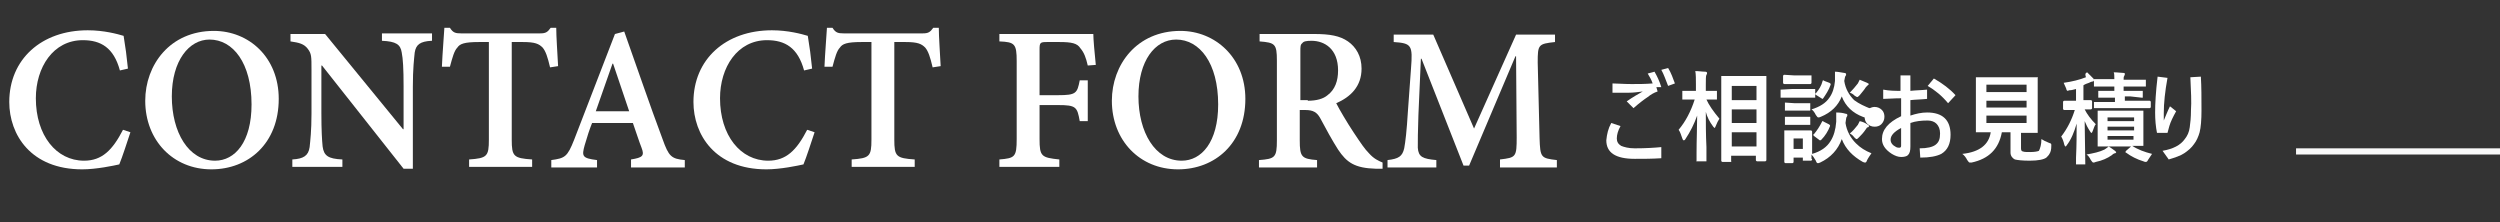
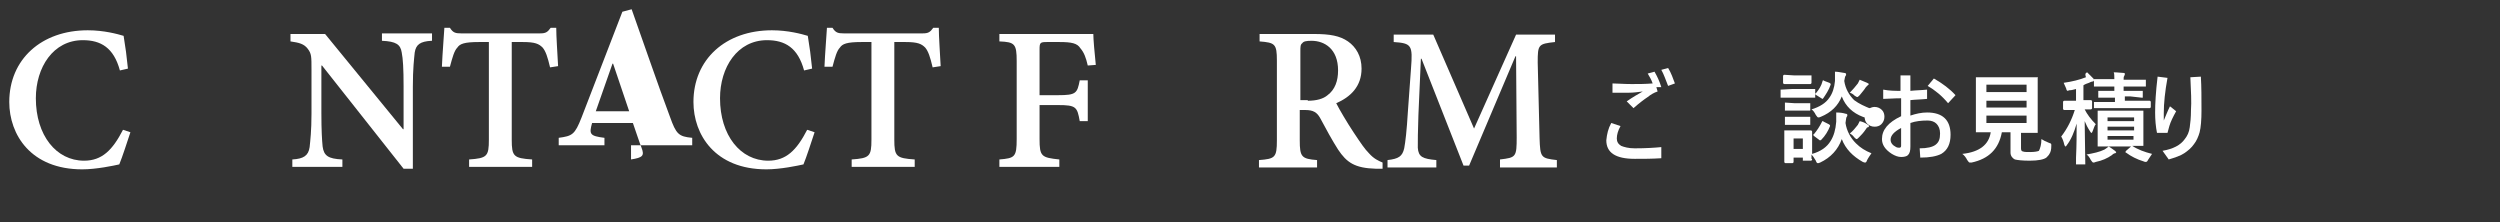
<svg xmlns="http://www.w3.org/2000/svg" version="1.1" id="レイヤー_1" x="0px" y="0px" viewBox="0 0 404.5 36" style="enable-background:new 0 0 404.5 36;" xml:space="preserve">
  <rect x="0" y="0" width="404.5" height="36" fill="#333333" stroke="none" />
  <style type="text/css">
	.st0{enable-background:new    ;}
	.st1{fill:#FFFFFF;}
	.st2{fill:none;stroke:#F9F9F9;}
</style>
  <g id="グループ_10025" transform="translate(-300 -199)">
    <g class="st0">
      <path class="st1" d="M321.1,220.4c-0.5,1.5-1.3,4-1.8,5.2c-0.9,0.2-3.7,0.8-6,0.8c-8.3,0-11.8-5.6-11.8-10.9    c0-6.9,5.2-11.6,12.7-11.6c2.6,0,4.8,0.6,5.8,0.9c0.3,1.8,0.5,3.3,0.7,5.3l-1.3,0.3c-1-3.7-3.1-4.9-6-4.9c-4.8,0-7.6,4.4-7.6,9.4    c0,6,3.3,10.1,7.8,10.1c2.9,0,4.6-1.7,6.3-5L321.1,220.4z" />
-       <path class="st1" d="M345.1,215c0,7.2-4.9,11.4-10.9,11.4c-6.2,0-10.7-4.7-10.7-11.1c0-5.8,4-11.3,11.1-11.3    C340.3,204,345.1,208.3,345.1,215z M327.8,214.6c0,5.8,2.7,10.4,7,10.4c3.2,0,5.9-3,5.9-9.1c0-6.7-3-10.5-6.8-10.5    C330.6,205.4,327.8,208.8,327.8,214.6z" />
      <path class="st1" d="M369.8,205.6c-1.8,0.1-2.5,0.6-2.7,1.9c-0.1,1-0.3,2.6-0.3,5.5v13.3h-1.5l-13.2-16.7H352v7.7    c0,2.8,0.1,4.4,0.2,5.4c0.2,1.5,0.9,2,3.2,2.1v1.2h-8.1v-1.2c1.8-0.1,2.6-0.6,2.8-2c0.1-1,0.3-2.6,0.3-5.4v-7.1    c0-2.2,0-2.6-0.6-3.4s-1.4-1-2.8-1.2v-1.2h5.6l12.6,15.4h0.1V213c0-2.9-0.1-4.5-0.3-5.5c-0.2-1.3-0.9-1.8-3.2-1.9v-1.2h8.1V205.6z    " />
      <path class="st1" d="M389,209.9c-0.4-1.7-0.7-2.6-1.2-3.2c-0.6-0.6-1.2-0.9-3.2-0.9h-1.8v15.8c0,2.7,0.3,3,3.3,3.2v1.2h-10.2v-1.2    c2.9-0.2,3.2-0.5,3.2-3.2v-15.8h-1.6c-2.4,0-3.1,0.3-3.5,0.9c-0.5,0.5-0.8,1.6-1.2,3.1h-1.3c0.1-2.3,0.3-4.6,0.4-6.3h0.9    c0.5,0.8,0.9,0.9,1.8,0.9h12.8c0.9,0,1.2-0.2,1.7-0.9h0.9c0,1.4,0.2,4.2,0.3,6.2L389,209.9z" />
-       <path class="st1" d="M402.1,226v-1.2c1.9-0.3,2.2-0.6,1.7-1.9c-0.4-1-0.9-2.6-1.4-4h-6.6c-0.4,1-0.8,2.2-1.2,3.6    c-0.5,1.8-0.4,2.1,2,2.4v1.2h-7.4v-1.2c2.2-0.3,2.6-0.5,3.7-3.3l6.6-17.1l1.5-0.4c2,5.6,4.1,11.8,6.2,17.4c1,2.8,1.4,3.2,3.6,3.4    v1.2H402.1z M399.2,209.3h-0.1l-2.7,7.7h5.4L399.2,209.3z" />
+       <path class="st1" d="M402.1,226v-1.2c1.9-0.3,2.2-0.6,1.7-1.9c-0.4-1-0.9-2.6-1.4-4h-6.6c-0.5,1.8-0.4,2.1,2,2.4v1.2h-7.4v-1.2c2.2-0.3,2.6-0.5,3.7-3.3l6.6-17.1l1.5-0.4c2,5.6,4.1,11.8,6.2,17.4c1,2.8,1.4,3.2,3.6,3.4    v1.2H402.1z M399.2,209.3h-0.1l-2.7,7.7h5.4L399.2,209.3z" />
      <path class="st1" d="M431.8,220.4c-0.5,1.5-1.3,4-1.8,5.2c-0.9,0.2-3.7,0.8-6,0.8c-8.3,0-11.8-5.6-11.8-10.9    c0-6.9,5.2-11.6,12.7-11.6c2.6,0,4.8,0.6,5.8,0.9c0.3,1.8,0.5,3.3,0.7,5.3l-1.3,0.3c-1-3.7-3.1-4.9-6-4.9c-4.8,0-7.6,4.4-7.6,9.4    c0,6,3.3,10.1,7.8,10.1c2.9,0,4.6-1.7,6.3-5L431.8,220.4z" />
      <path class="st1" d="M450.9,209.9c-0.4-1.7-0.7-2.6-1.2-3.2c-0.6-0.6-1.2-0.9-3.2-0.9h-1.8v15.8c0,2.7,0.3,3,3.3,3.2v1.2h-10.2    v-1.2c2.9-0.2,3.2-0.5,3.2-3.2v-15.8h-1.6c-2.4,0-3.1,0.3-3.5,0.9c-0.5,0.5-0.8,1.6-1.2,3.1h-1.3c0.1-2.3,0.3-4.6,0.4-6.3h0.9    c0.5,0.8,0.9,0.9,1.8,0.9h12.8c0.9,0,1.2-0.2,1.7-0.9h0.9c0,1.4,0.2,4.2,0.3,6.2L450.9,209.9z" />
      <path class="st1" d="M476,209.6c-0.3-1.3-0.6-2.1-1.2-2.8c-0.5-0.8-1.4-1-3.4-1h-2c-1.1,0-1.2,0.1-1.2,1.2v7.4h3    c2.9,0,3.1-0.3,3.5-2.4h1.3v6.6h-1.3c-0.4-2.3-0.6-2.6-3.5-2.6h-3v5.5c0,2.8,0.3,3,3.2,3.3v1.2h-9.7v-1.2c2.5-0.2,2.8-0.4,2.8-3.3    v-12.6c0-2.8-0.3-3.1-2.8-3.2v-1.2h15.2c0,0.8,0.2,3.1,0.4,5L476,209.6z" />
-       <path class="st1" d="M501.5,215c0,7.2-4.9,11.4-10.9,11.4c-6.2,0-10.7-4.7-10.7-11.1c0-5.8,4-11.3,11.1-11.3    C496.6,204,501.5,208.3,501.5,215z M484.2,214.6c0,5.8,2.7,10.4,7,10.4c3.2,0,5.9-3,5.9-9.1c0-6.7-3-10.5-6.8-10.5    C486.9,205.4,484.2,208.8,484.2,214.6z" />
      <path class="st1" d="M523.7,226.3c-0.3,0-0.7,0-1.1,0c-3.4-0.1-4.7-1-6.1-3.1c-0.9-1.4-2-3.4-2.9-5.1c-0.5-0.9-1.1-1.3-2.4-1.3    h-0.9v4.9c0,2.7,0.3,3,2.8,3.2v1.2h-9.4v-1.2c2.6-0.2,2.9-0.4,2.9-3.2v-12.9c0-2.7-0.3-2.9-2.8-3.1v-1.2h8.8    c2.6,0,4.2,0.3,5.5,1.2c1.3,0.9,2.2,2.4,2.2,4.4c0,2.9-1.8,4.6-4.1,5.6c0.5,1,1.8,3.2,2.8,4.7c1.2,1.8,1.8,2.7,2.5,3.4    c0.8,0.9,1.5,1.2,2.2,1.5L523.7,226.3z M511.6,215.3c1.4,0,2.5-0.3,3.2-0.9c1.2-0.9,1.7-2.3,1.7-4c0-3.5-2.2-4.8-4.3-4.8    c-0.9,0-1.3,0.1-1.5,0.4c-0.3,0.2-0.3,0.6-0.3,1.3v7.9H511.6z" />
      <path class="st1" d="M542.7,226v-1.2c2.6-0.3,2.7-0.4,2.7-3.6l-0.1-13.1h-0.1l-7.5,17.7h-0.9l-6.8-17.3h-0.1l-0.4,9.1    c-0.1,2.8-0.1,4.2-0.1,5.3c0.1,1.5,0.8,1.8,3,2v1.2h-7.9v-1.2c1.8-0.2,2.4-0.6,2.7-1.9c0.2-1.1,0.4-2.7,0.6-6l0.5-6.9    c0.3-3.8,0.1-4.1-2.8-4.3v-1.2h6.4l6.6,15.2l6.8-15.2h6.3v1.2c-2.7,0.3-2.8,0.4-2.8,3.3l0.3,12.2c0.1,3.2,0.2,3.3,2.8,3.6v1.2    H542.7z" />
    </g>
    <g class="st0">
      <path class="st1" d="M560.7,218.9l1.5,0.5c-0.4,0.7-0.6,1.4-0.6,2c0,0.5,0.2,0.9,0.7,1.2c0.5,0.2,1.2,0.4,2.2,0.4    c1.8,0,3.3-0.1,4.3-0.2l0,1.8c-1.5,0.1-2.9,0.1-4.3,0.1c-3.1,0-4.6-1-4.6-3C560,220.7,560.2,219.8,560.7,218.9z M568,213.1    l0.2,0.7c-0.6,0.2-1.1,0.5-1.6,0.9c-0.6,0.4-1.4,1-2.3,1.8l-1.1-1.1c1-0.7,1.9-1.2,2.6-1.6c-0.8,0.1-1.5,0.2-2.2,0.2    c-1,0-1.9,0-2.7,0v-1.5c0.7,0,1.8,0.1,3.1,0.1c1.1,0,2.2,0,3.4-0.1c-0.2-0.6-0.5-1.1-0.8-1.6l1.1-0.3c0.4,0.7,0.8,1.5,1.1,2.5    L568,213.1z M568.8,210.3l1.1-0.3c0.5,0.8,0.8,1.7,1.1,2.5l-1.1,0.4C569.5,211.9,569.2,211,568.8,210.3z" />
-       <path class="st1" d="M572.7,221.5c-0.1,0.2-0.2,0.2-0.3,0.2c-0.1,0-0.1-0.1-0.2-0.3c-0.2-0.5-0.3-1-0.6-1.4c1.1-1.3,2-3,2.6-4.9    H574l-1.6,0c-0.1,0-0.1,0-0.2,0c0,0,0-0.1,0-0.1v-1.2c0-0.1,0-0.1,0-0.1c0,0,0.1,0,0.1,0l1.6,0h0.5v-1c0-0.9,0-1.7-0.1-2.2    c0.6,0,1.1,0.1,1.6,0.1c0.2,0,0.3,0.1,0.3,0.2c0,0.1,0,0.2-0.1,0.3c-0.1,0.2-0.1,0.7-0.1,1.6v1l1.7,0c0.1,0,0.1,0,0.1,0    s0,0.1,0,0.1v1.2c0,0.1,0,0.1,0,0.1c0,0-0.1,0-0.1,0l-1.6,0c0.4,0.9,1.1,1.9,2.1,3.1c-0.2,0.3-0.4,0.7-0.6,1.2    c-0.1,0.2-0.1,0.3-0.2,0.3c0,0-0.1-0.1-0.2-0.2c-0.6-0.8-1-1.6-1.2-2.4c0,1.8,0,3.7,0.1,5.7c0,0.4,0,1,0,1.7c0,0.3,0,0.5,0,0.5    c0,0.1,0,0.1,0,0.1c0,0-0.1,0-0.1,0h-1.3c-0.1,0-0.1,0-0.2,0s0-0.1,0-0.1c0,0,0-0.4,0-1.2c0-2.2,0.1-4.3,0.1-6.1    C574.1,219.1,573.5,220.3,572.7,221.5z M580,225.2h-1.3c-0.1,0-0.2-0.1-0.2-0.2l0-6v-3.2l0-4.3c0-0.1,0-0.1,0-0.2c0,0,0.1,0,0.1,0    l2,0h3.1l2,0c0.1,0,0.1,0,0.1,0s0,0.1,0,0.1l0,3.8v3.7l0,6c0,0.1-0.1,0.2-0.2,0.2h-1.3c-0.1,0-0.2-0.1-0.2-0.2v-0.7h-4v0.8    c0,0.1,0,0.1,0,0.1C580.2,225.2,580.1,225.2,580,225.2z M580.2,212.9v2.3h4v-2.3H580.2z M580.2,218.9h4v-2.2h-4V218.9z     M580.2,222.7h4v-2.3h-4V222.7z" />
      <path class="st1" d="M590,213.4h1.8l1.7,0c0.1,0,0.1,0,0.2,0c0,0,0,0.1,0,0.1v1.1c0,0.1,0,0.1,0,0.2c0,0-0.1,0-0.1,0l-1.7,0H590    l-1.7,0c-0.1,0-0.1,0-0.2,0c0,0,0-0.1,0-0.1v-1.1c0-0.1,0-0.1,0-0.1c0,0,0.1,0,0.1,0L590,213.4z M593.2,224.8    c0,0.1-0.1,0.2-0.2,0.2h-1.2c-0.1,0-0.1,0-0.1,0s0-0.1,0-0.1v-0.4h-1.5v0.7c0,0.1-0.1,0.2-0.2,0.2h-1.1c-0.1,0-0.2-0.1-0.2-0.2    l0-2.4v-1l0-1.5c0-0.1,0-0.1,0-0.2c0,0,0.1,0,0.1,0l1.5,0h1.2l1.5,0c0.1,0,0.2,0.1,0.2,0.2l0,1.2v2.4c1.4-0.4,2.4-1.1,3-2.1    c0.5-0.8,0.8-1.8,0.9-3.1c0-0.3,0-0.5,0-0.7c0-0.3,0-0.5,0-0.8c0.7,0,1.2,0.1,1.5,0.2c0.2,0,0.3,0.1,0.3,0.2c0,0.1,0,0.2-0.1,0.3    c-0.1,0.1-0.1,0.4-0.2,1c0.2,1.3,0.8,2.4,1.7,3.3c0.7,0.7,1.5,1.2,2.5,1.6c-0.2,0.3-0.5,0.7-0.7,1.1c-0.1,0.3-0.2,0.4-0.3,0.4    c-0.1,0-0.2,0-0.4-0.1c-1.6-0.9-2.8-2.1-3.4-3.7c-0.6,1.7-1.8,3-3.5,3.8c-0.2,0.1-0.3,0.1-0.4,0.1c-0.1,0-0.2-0.1-0.3-0.4    c-0.3-0.5-0.5-0.8-0.7-1c0,0.3,0,0.5,0,0.7C593.2,224.7,593.2,224.8,593.2,224.8z M590.3,211.2h1.3l1.4,0c0.1,0,0.1,0,0.1,0    s0,0.1,0,0.1v1.1c0,0.1-0.1,0.2-0.2,0.2l-1.4,0h-1.3l-1.5,0c-0.1,0-0.2-0.1-0.2-0.2v-1.1c0-0.1,0.1-0.2,0.2-0.2L590.3,211.2z     M590.4,215.7h1l1.3,0c0.1,0,0.1,0,0.2,0c0,0,0,0.1,0,0.1v1c0,0.1,0,0.1,0,0.1c0,0-0.1,0-0.2,0l-1.3,0h-1l-1.4,0    c-0.1,0-0.1,0-0.2,0c0,0,0-0.1,0-0.1v-1c0-0.1,0-0.1,0-0.2c0,0,0.1,0,0.1,0L590.4,215.7z M590.4,217.9h1l1.3,0c0.1,0,0.1,0,0.2,0    c0,0,0,0.1,0,0.1v1c0,0.1,0,0.1,0,0.2c0,0-0.1,0-0.2,0l-1.3,0h-1l-1.4,0c-0.1,0-0.1,0-0.2,0c0,0,0-0.1,0-0.1v-1c0-0.1,0-0.1,0-0.2    c0,0,0.1,0,0.1,0L590.4,217.9z M591.7,221.4h-1.5v1.7h1.5V221.4z M602.7,216.6c-0.2,0.2-0.4,0.6-0.6,1c-0.1,0.3-0.2,0.4-0.3,0.4    c-0.1,0-0.2,0-0.4-0.1c-1.6-0.6-2.8-1.7-3.4-3.3c-0.6,1.5-1.7,2.6-3.4,3.3c-0.2,0.1-0.3,0.1-0.4,0.1c-0.1,0-0.2-0.1-0.4-0.4    c-0.2-0.4-0.4-0.7-0.7-0.9c1.3-0.4,2.3-1,2.9-1.9c0.5-0.7,0.8-1.6,0.9-2.7c0-0.3,0-0.5,0-0.7c0-0.3,0-0.5,0-0.8    c0.4,0,0.9,0.1,1.5,0.2c0.2,0,0.3,0.1,0.3,0.2c0,0.1,0,0.2-0.1,0.3c-0.1,0.1-0.1,0.4-0.2,0.8c0.2,1.3,0.8,2.3,1.6,3.1    C600.8,215.8,601.7,216.2,602.7,216.6z M594.8,218.7c0-0.1,0.1-0.1,0.1-0.1c0,0,0.1,0,0.2,0.1l0.8,0.4c0.1,0.1,0.2,0.1,0.2,0.2    c0,0,0,0.1,0,0.1c-0.3,0.8-0.8,1.6-1.4,2.2c-0.1,0.1-0.1,0.1-0.2,0.1s-0.1,0-0.2-0.1l-0.8-0.6c-0.1-0.1-0.1-0.1-0.1-0.2    c0,0,0-0.1,0.1-0.1C594,220.1,594.4,219.5,594.8,218.7z M594.9,212.1c0-0.1,0.1-0.1,0.1-0.1c0,0,0.1,0,0.2,0.1l0.8,0.3    c0.1,0.1,0.2,0.1,0.2,0.2c0,0,0,0.1,0,0.1c-0.3,0.9-0.8,1.6-1.2,2.2c-0.1,0.1-0.1,0.1-0.1,0.1c0,0-0.1,0-0.2-0.1l-0.8-0.5    c-0.1-0.1-0.2-0.1-0.2-0.2c0,0,0-0.1,0.1-0.1C594.3,213.5,594.7,212.9,594.9,212.1z M599.3,220.6c0.5-0.4,0.9-0.9,1.3-1.4    c0.1-0.2,0.2-0.4,0.3-0.6c0.5,0.1,0.9,0.3,1.2,0.5c0.2,0.1,0.3,0.2,0.3,0.3c0,0.1-0.1,0.2-0.2,0.2c-0.1,0-0.2,0.1-0.3,0.3    c-0.4,0.6-0.8,1-1.1,1.3c-0.2,0.2-0.3,0.3-0.4,0.3c-0.1,0-0.2-0.1-0.4-0.3C599.8,220.9,599.5,220.7,599.3,220.6z M599.3,214    c0.5-0.5,0.9-1,1.3-1.5c0.1-0.2,0.2-0.4,0.3-0.6c0.4,0.2,0.8,0.3,1.2,0.5c0.2,0.1,0.3,0.2,0.3,0.2s-0.1,0.1-0.2,0.2    c-0.1,0.1-0.2,0.2-0.3,0.3c-0.3,0.5-0.7,0.9-1,1.3c-0.2,0.2-0.3,0.3-0.4,0.3c-0.1,0-0.2-0.1-0.4-0.2    C599.8,214.2,599.6,214.1,599.3,214z" />
      <path class="st1" d="M603.3,216.3c0.5,0,0.9,0.2,1.2,0.5c0.3,0.3,0.4,0.7,0.4,1.1c0,0.5-0.2,0.9-0.5,1.2c-0.3,0.3-0.7,0.4-1.1,0.4    c-0.5,0-0.9-0.2-1.2-0.5c-0.3-0.3-0.4-0.7-0.4-1.1c0-0.5,0.2-0.9,0.5-1.2C602.5,216.5,602.9,216.3,603.3,216.3z" />
      <path class="st1" d="M607.5,213.7v-2.5h1.6v2.5c0.9-0.1,1.8-0.1,2.7-0.2v1.5c-0.9,0.1-1.8,0.1-2.7,0.2v2.5    c0.9-0.3,1.8-0.5,2.7-0.5c2.5,0,3.8,1.2,3.8,3.6c0,1.5-0.5,2.5-1.5,3.1c-0.8,0.4-1.9,0.6-3.4,0.6l-0.1-1.5c1.2,0,2.1-0.2,2.6-0.6    c0.5-0.4,0.7-0.9,0.7-1.8c0-0.7-0.2-1.2-0.6-1.6c-0.3-0.3-0.8-0.5-1.4-0.5c-1,0-2,0.1-2.8,0.4v3.8c0,0.7-0.1,1.1-0.4,1.4    c-0.2,0.2-0.6,0.3-1.1,0.3c-0.5,0-1-0.2-1.5-0.5c-1.1-0.7-1.6-1.5-1.6-2.4c0-1.5,1-2.7,3.1-3.7v-2.9c-1.2,0-2.2,0.1-2.9,0.1v-1.5    C605.7,213.7,606.7,213.7,607.5,213.7z M607.6,219.7c-1.1,0.6-1.7,1.2-1.7,1.9c0,0.5,0.3,0.9,0.9,1.2c0.2,0.1,0.4,0.1,0.5,0.1    c0.2,0,0.3-0.1,0.3-0.3V219.7z M611.9,212.9l1-1.2c1.4,0.8,2.6,1.7,3.5,2.7l-1.2,1.3C614.2,214.5,613.1,213.6,611.9,212.9z" />
      <path class="st1" d="M630.3,221.5c0.3,0.2,0.7,0.4,1.2,0.6c0.2,0.1,0.3,0.1,0.3,0.1c0,0,0.1,0.1,0.1,0.2c0,0,0,0.1,0,0.2    c0,0.6-0.1,1-0.3,1.3c-0.1,0.2-0.3,0.4-0.5,0.6c-0.4,0.3-1.3,0.5-2.7,0.5c-1.2,0-2-0.1-2.4-0.2c-0.4-0.2-0.7-0.6-0.7-1.1v-3.3    h-1.4c-0.5,2.7-2.1,4.3-4.9,4.9c-0.2,0-0.3,0-0.3,0c-0.1,0-0.2-0.1-0.4-0.4c-0.2-0.4-0.5-0.8-0.8-1c2.8-0.3,4.3-1.5,4.6-3.5h0    l-2.2,0c-0.1,0-0.1,0-0.2,0c0,0,0-0.1,0-0.1l0-1.9v-4.8l0-2c0-0.1,0-0.1,0-0.1c0,0,0.1,0,0.2,0l2.2,0h5.2l2.2,0c0.1,0,0.1,0,0.2,0    s0,0.1,0,0.1l0,2v4.8l0,1.9c0,0.1,0,0.1,0,0.2c0,0-0.1,0-0.2,0l-2.2,0H627v2.5c0,0.3,0.1,0.5,0.3,0.5c0.2,0.1,0.6,0.1,1.2,0.1    c0.7,0,1.2-0.1,1.4-0.2C630.1,223,630.3,222.4,630.3,221.5z M627.9,212.7h-6.5v1.2h6.5V212.7z M621.4,216.4h6.5v-1.1h-6.5V216.4z     M627.9,218.9v-1.2h-6.5v1.2H627.9z" />
      <path class="st1" d="M637.7,210.7c0.3,0.3,0.6,0.6,1,1c0.1,0.1,0.1,0.2,0.1,0.3c0,0.1-0.1,0.2-0.3,0.2c-0.1,0-0.3,0.1-0.5,0.2    c-0.3,0.1-0.6,0.2-0.9,0.4v2.4l1.2,0c0.1,0,0.2,0.1,0.2,0.2v1.1c0,0.1-0.1,0.2-0.2,0.2c0,0-0.1,0-0.3,0c-0.2,0-0.5,0-0.7,0    c0.4,0.8,1,1.6,1.8,2.4c-0.2,0.2-0.3,0.6-0.5,1.1c-0.1,0.2-0.1,0.3-0.2,0.3c-0.1,0-0.1-0.1-0.2-0.2c-0.4-0.6-0.7-1.2-0.9-1.7    l0.1,6.9c0,0.1,0,0.1,0,0.1c0,0-0.1,0-0.1,0h-1.3c-0.1,0-0.1,0-0.1,0s0-0.1,0-0.1c0,0,0-0.4,0-1c0.1-2,0.1-3.8,0.1-5.5    c-0.4,1.4-0.9,2.6-1.6,3.5c-0.1,0.2-0.2,0.2-0.2,0.2c-0.1,0-0.1-0.1-0.2-0.3c-0.1-0.5-0.3-1-0.5-1.3c1-1.3,1.7-2.7,2.2-4.3h-0.2    l-1.5,0c-0.1,0-0.2-0.1-0.2-0.2v-1.1c0-0.1,0.1-0.2,0.2-0.2l1.5,0h0.4v-1.9c-0.4,0.1-0.7,0.2-1,0.2c-0.2,0-0.3,0.1-0.3,0.1    c-0.1,0-0.1,0-0.2-0.1c0,0-0.1-0.2-0.1-0.3c-0.1-0.3-0.3-0.6-0.4-0.9c1.4-0.2,2.6-0.5,3.6-0.9    C637.3,210.9,637.5,210.8,637.7,210.7z M641.2,222.7c0.3,0.2,0.6,0.4,1,0.7c0.1,0.1,0.2,0.2,0.2,0.2c0,0.1-0.1,0.2-0.2,0.2    c-0.1,0-0.3,0.1-0.5,0.3c-0.7,0.5-1.6,0.9-2.6,1.1c-0.2,0.1-0.3,0.1-0.4,0.1c-0.1,0-0.2-0.1-0.4-0.4c-0.2-0.4-0.4-0.7-0.7-0.9    c1.1-0.2,2.1-0.4,2.9-0.8C640.7,223.1,640.9,222.9,641.2,222.7z M644.7,214.6h-0.9v0.7h1.8l2.2,0c0.1,0,0.2,0.1,0.2,0.2v0.8    c0,0.1-0.1,0.2-0.2,0.2l-2.2,0H641l-2.1,0c-0.1,0-0.1,0-0.1,0s0-0.1,0-0.1v-0.8c0-0.1,0-0.1,0-0.1c0,0,0.1,0,0.1,0l2.1,0h1.2v-0.7    h-0.6l-1.9,0c-0.1,0-0.1,0-0.2,0c0,0,0-0.1,0-0.1v-0.8c0-0.1,0-0.1,0-0.2c0,0,0.1,0,0.1,0l1.9,0h0.6v-0.7h-1l-2.1,0    c-0.1,0-0.1,0-0.2,0c0,0,0-0.1,0-0.2v-0.8c0-0.1,0-0.1,0-0.2c0,0,0.1,0,0.2,0l2.1,0h1c0-0.5,0-0.9-0.1-1.1c0.7,0,1.2,0.1,1.6,0.1    c0.2,0,0.2,0.1,0.2,0.2c0,0,0,0.1-0.1,0.3c-0.1,0.1-0.1,0.3-0.1,0.6h1.4l2.1,0c0.1,0,0.1,0,0.1,0s0,0.1,0,0.1v0.8    c0,0.1,0,0.2,0,0.2c0,0-0.1,0-0.1,0l-2.1,0h-1.4v0.7h0.9l2,0c0.1,0,0.1,0,0.2,0c0,0,0,0.1,0,0.2v0.8c0,0.1,0,0.1,0,0.1    c0,0-0.1,0-0.2,0L644.7,214.6z M648.2,223.9c-0.2,0.3-0.4,0.6-0.6,0.9c-0.1,0.2-0.2,0.4-0.4,0.4c-0.1,0-0.2,0-0.4-0.1    c-1-0.3-2-0.8-2.8-1.4c-0.1,0-0.1-0.1-0.1-0.1s0-0.1,0.1-0.2l0.8-0.7h-3.3l-2,0c-0.1,0-0.1,0-0.1,0s0-0.1,0-0.1l0-1.5v-2.5l0-1.5    c0-0.1,0-0.1,0-0.2c0,0,0.1,0,0.1,0l2,0h3.1l2,0c0.1,0,0.2,0,0.2,0c0,0,0,0.1,0,0.1l0,1.5v2.5l0,1.5c0,0.1,0,0.1,0,0.1    c0,0-0.1,0-0.2,0l-0.5,0c-0.3,0-0.7,0-1.1,0C645.9,223.2,647,223.6,648.2,223.9z M645.2,218H641v0.6h4.3V218z M641,220.1h4.3v-0.6    H641V220.1z M645.2,221.7V221H641v0.6H645.2z" />
      <path class="st1" d="M649.1,211.4l1.6,0.2c-0.4,2.2-0.6,4.1-0.6,5.7c0,0.5,0,0.9,0,1.2c0.3-0.7,0.6-1.5,1-2.3l1,0.8    c-0.5,0.9-0.9,1.7-1.1,2.4c-0.1,0.4-0.2,0.7-0.3,1.1l-1.7,0c-0.2-1-0.3-2.1-0.3-3.3C648.7,215.8,648.8,213.9,649.1,211.4z     M654.4,211.5l1.7-0.1c0.1,1.6,0.1,3.5,0.1,5.5c0,1.5-0.1,2.7-0.3,3.5c-0.2,0.7-0.5,1.4-0.9,1.9c-0.4,0.6-1,1.1-1.6,1.5    c-0.6,0.4-1.5,0.7-2.5,1l-1-1.4c1.7-0.3,2.9-0.9,3.6-1.9c0.4-0.5,0.7-1.1,0.8-1.9c0.1-0.7,0.2-1.6,0.2-2.8    C654.6,215.5,654.5,213.7,654.4,211.5z" />
    </g>
-     <line id="線_70" class="st2" x1="671.5" y1="223.5" x2="704.5" y2="223.5" />
  </g>
</svg>